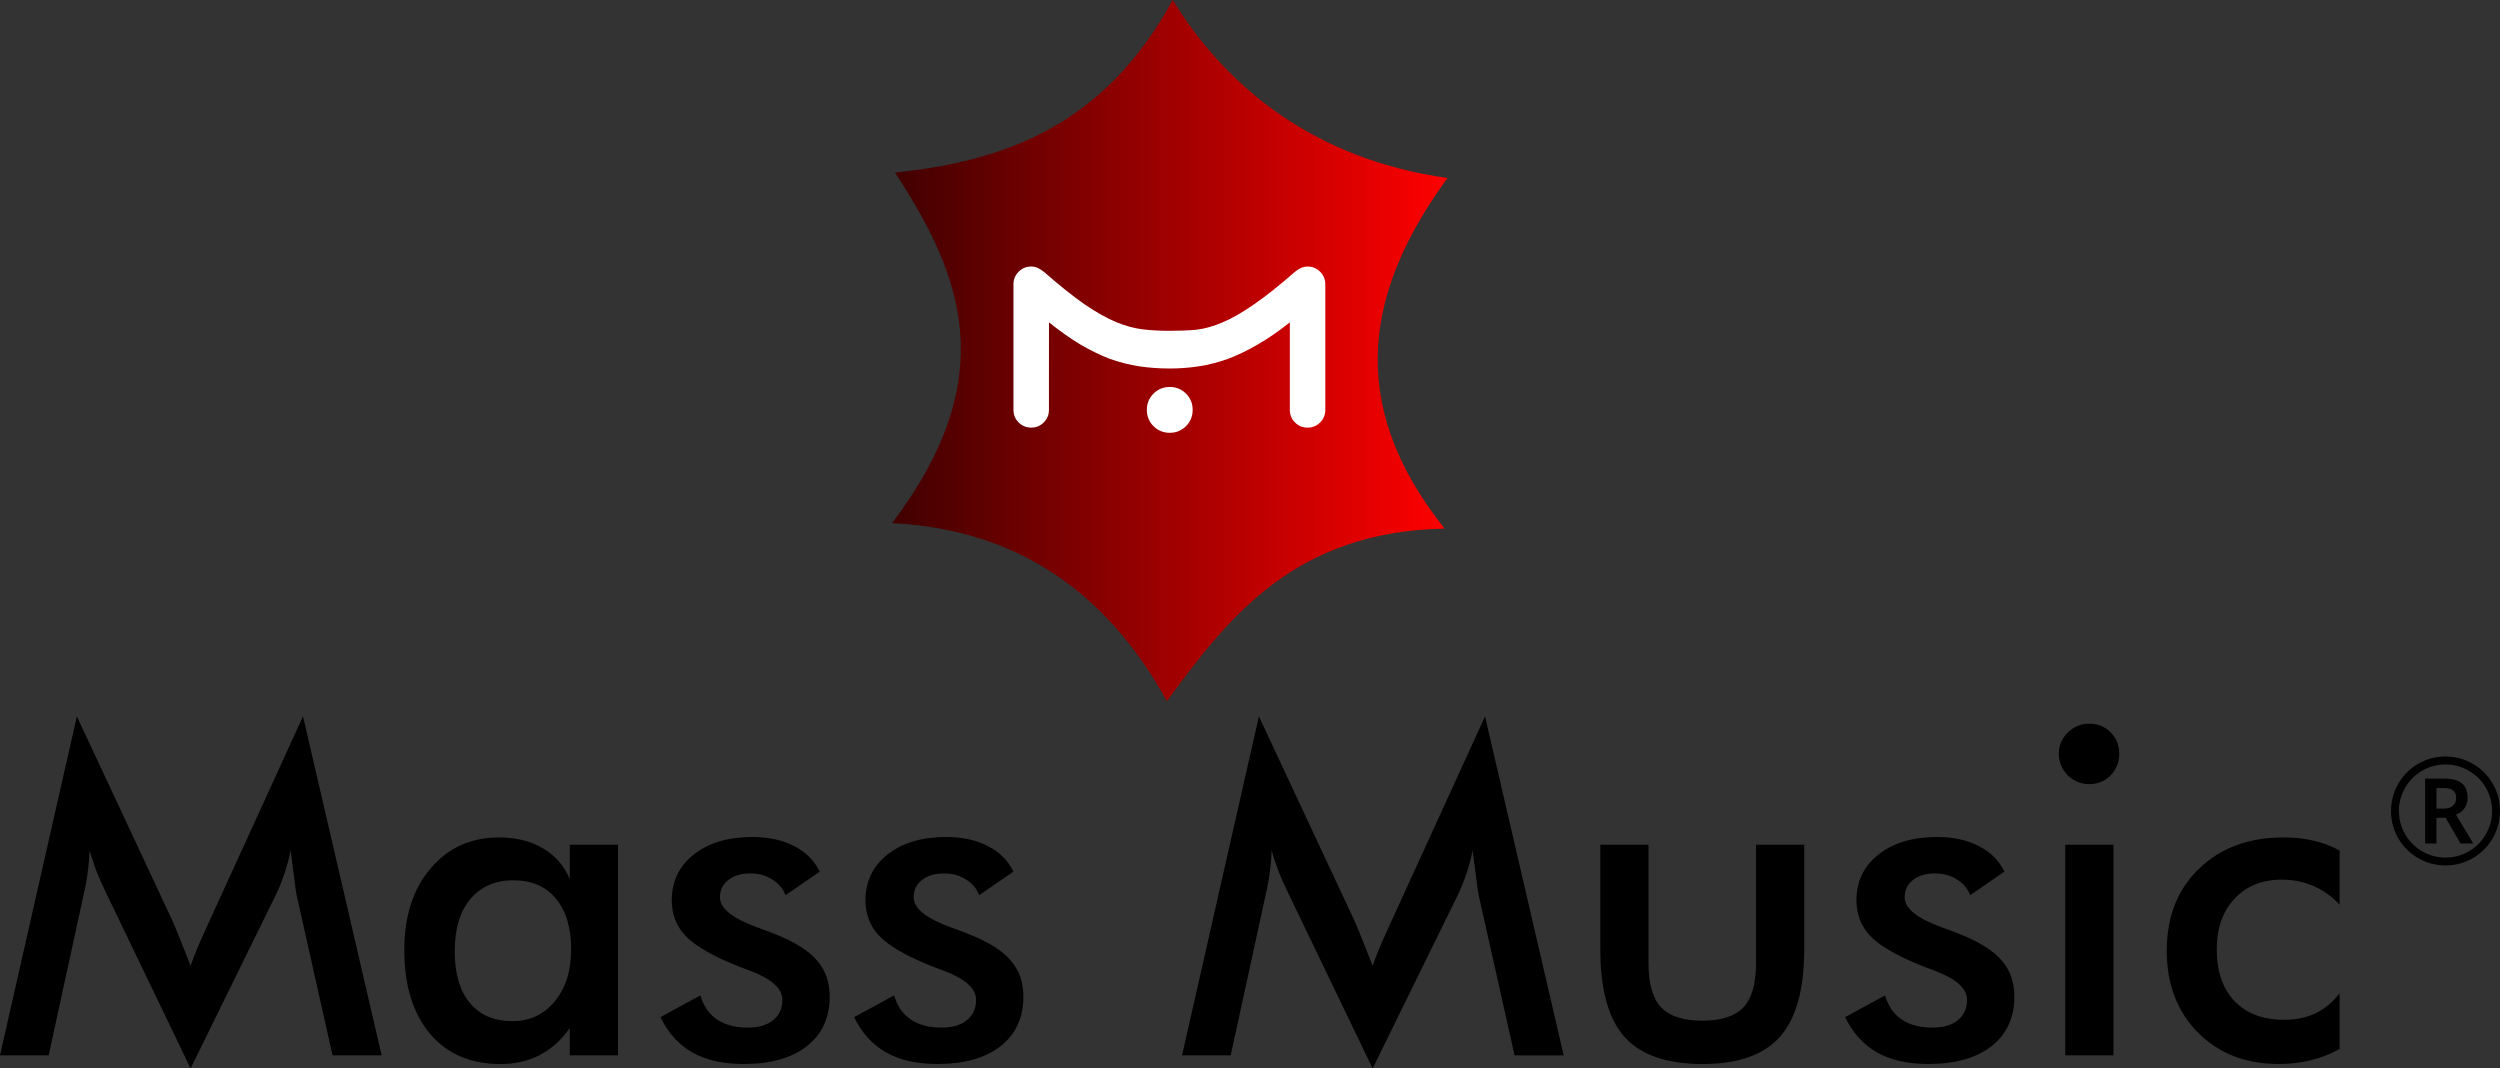
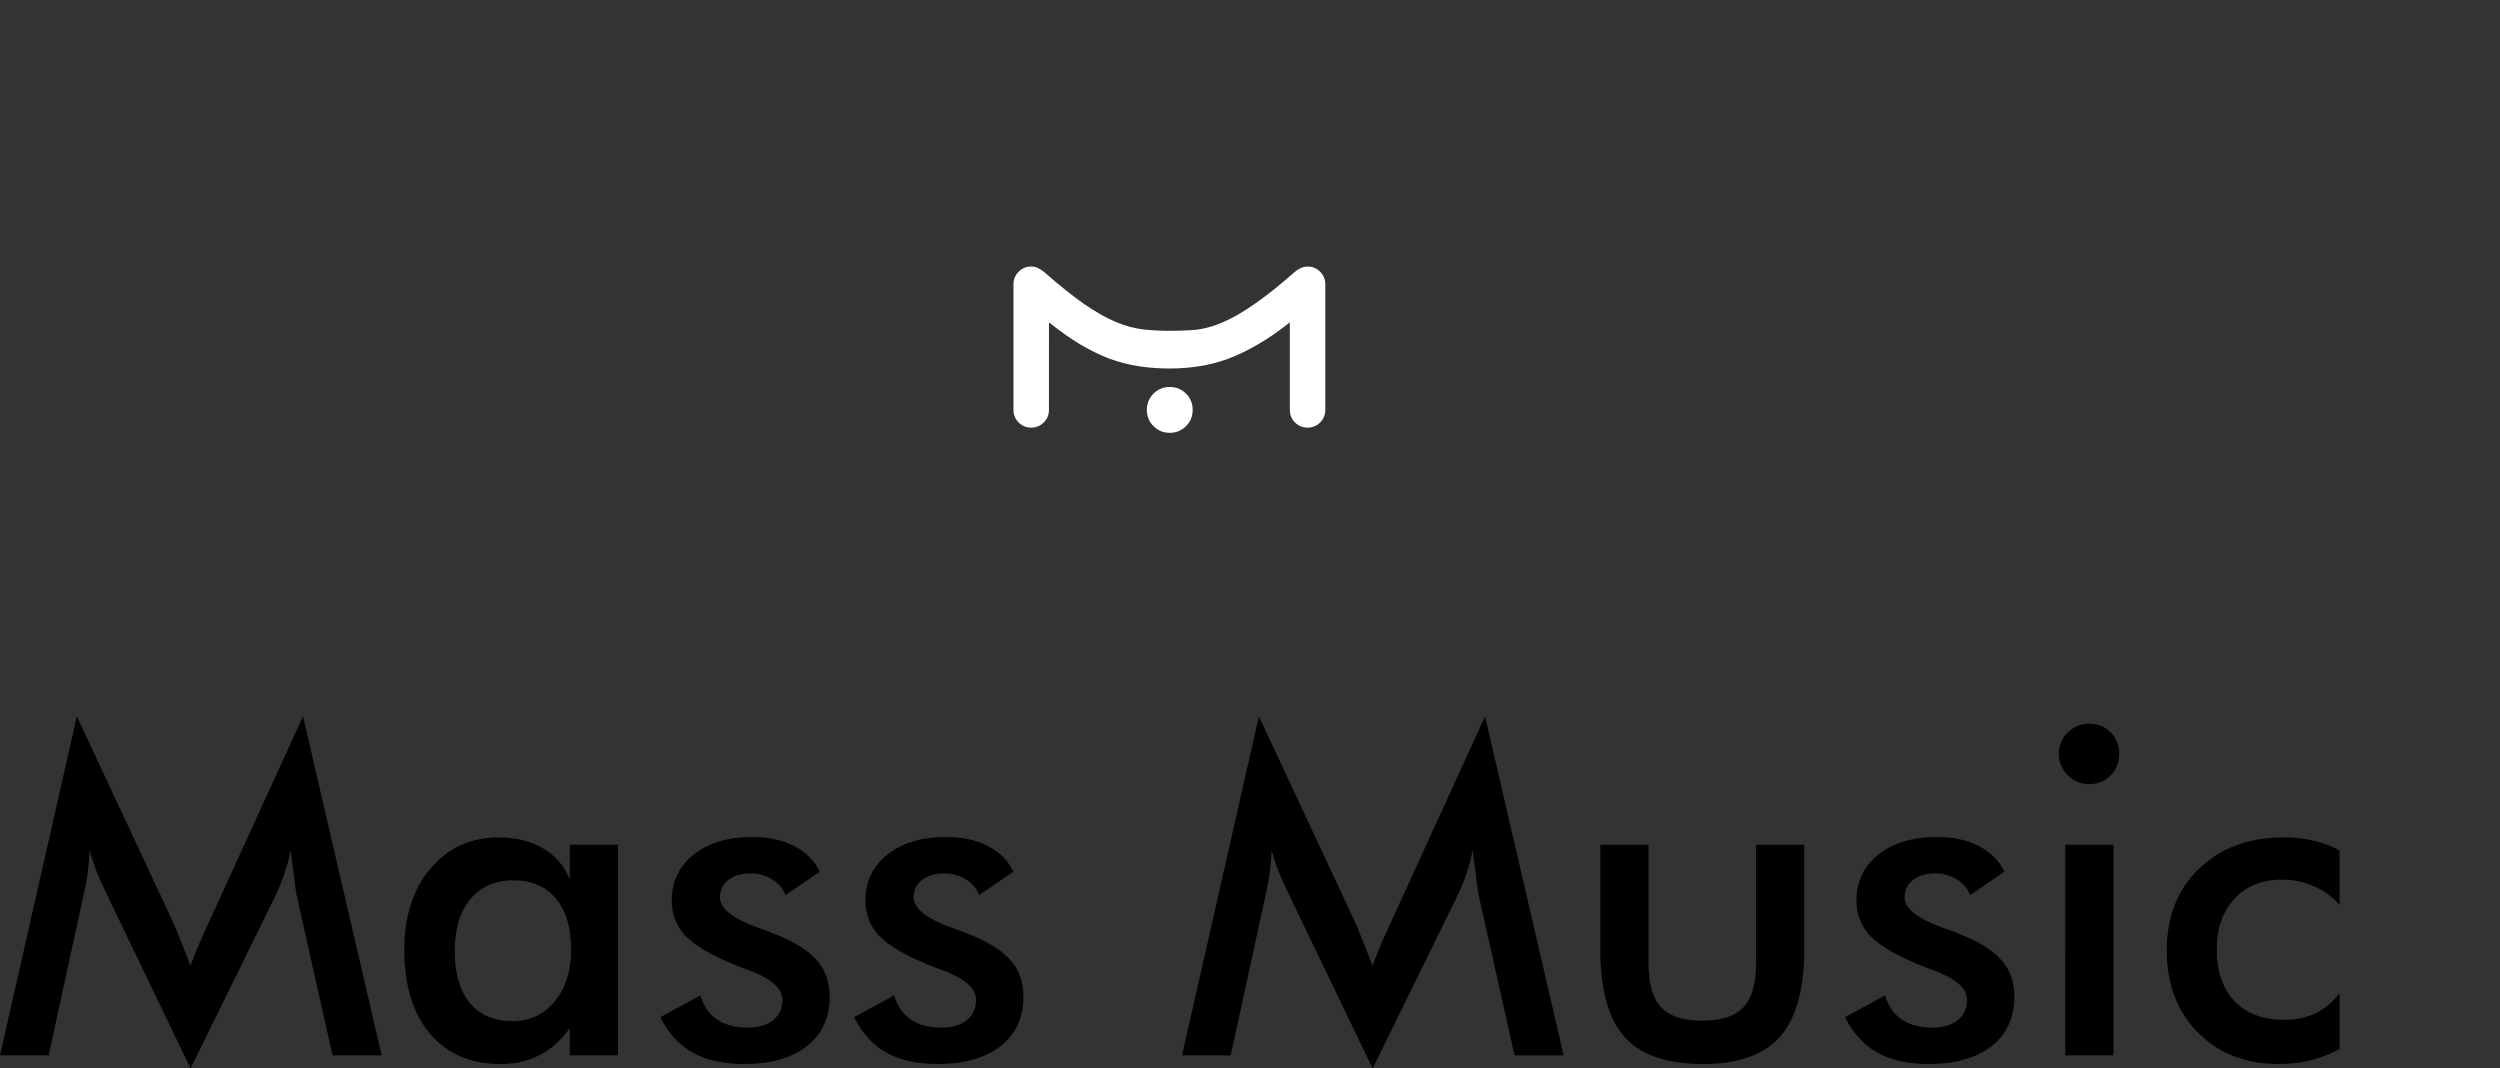
<svg xmlns="http://www.w3.org/2000/svg" xmlns:ns1="http://sodipodi.sourceforge.net/DTD/sodipodi-0.dtd" xmlns:ns2="http://www.inkscape.org/namespaces/inkscape" xmlns:xlink="http://www.w3.org/1999/xlink" width="824.206" height="352.252" viewBox="0 0 218.071 93.2" version="1.1" id="svg8" xml:space="preserve" ns1:docname="MM Logo Standard.svg" ns2:version="1.4 (86a8ad7, 2024-10-11)">
  <rect x="0" y="0" width="218.071" height="93.2" fill="#333333" stroke="none" />
  <ns1:namedview id="namedview1" pagecolor="#ffffff" bordercolor="#000000" borderopacity="0.25" ns2:showpageshadow="2" ns2:pageopacity="0.0" ns2:pagecheckerboard="0" ns2:deskcolor="#d1d1d1" ns2:zoom="0.53074165" ns2:cx="375.8891" ns2:cy="378.71533" ns2:window-width="1920" ns2:window-height="1013" ns2:window-x="-9" ns2:window-y="-9" ns2:window-maximized="1" ns2:current-layer="svg8" />
  <defs id="defs2">
    <linearGradient id="linearGradient21899">
      <stop style="stop-color:#400000;stop-opacity:1" offset="0" id="stop21895" />
      <stop style="stop-color:#ff0000;stop-opacity:1" offset="1" id="stop21897" />
    </linearGradient>
    <linearGradient xlink:href="#linearGradient21899" id="linearGradient21901" x1="-893.372" y1="-55.008" x2="-316.812" y2="-55.008" gradientUnits="userSpaceOnUse" gradientTransform="matrix(0.084,0,0,0.092,152.882,35.66)" />
    <linearGradient xlink:href="#linearGradient21899" id="linearGradient21901-3" x1="-893.372" y1="-55.008" x2="-316.812" y2="-55.008" gradientUnits="userSpaceOnUse" gradientTransform="matrix(0.093,0,0,0.102,-592.613,-288.165)" />
    <linearGradient xlink:href="#linearGradient21899" id="linearGradient21901-3-6" x1="-893.372" y1="-55.008" x2="-316.812" y2="-55.008" gradientUnits="userSpaceOnUse" gradientTransform="matrix(0.093,0,0,0.102,-585.963,-362.313)" />
  </defs>
  <g id="g1">
-     <path id="path1043" style="font-size:27.181px;line-height:1.25;fill:url(#linearGradient21901);stroke-width:1.762;stroke-linecap:round;stroke-linejoin:round" d="m 126.012,46.108 c -13.009,0.262 -18.768,7.586 -24.223,15.052 C 96.377,51.37 88.426,46.164 77.817,45.632 87.511,32.797 83.839,23.897 78.067,15.052 87.515,14.061 96.277,11.051 102.29,0 c 4.778,7.749 12.493,13.919 23.972,15.528 -6.917,9.49 -9.136,19.45 -0.25,30.58 z" />
    <g aria-label="M" id="text3729" style="font-size:27.473px;line-height:1.25;stroke-width:0.687" transform="matrix(1.173,0,0,1.173,-29.744,-248.156)">
      <path d="m 110.64,242.037 q 0,-0.714 0.495,-1.209 0.495,-0.495 1.209,-0.495 0.714,0 1.209,0.495 0.495,0.495 0.495,1.209 0,0.714 -0.495,1.209 -0.495,0.495 -1.209,0.495 -0.714,0 -1.209,-0.495 -0.495,-0.495 -0.495,-1.209 z m -7.28,0 q 0,0.549 -0.385,0.934 -0.385,0.385 -0.934,0.385 -0.549,0 -0.934,-0.385 -0.385,-0.385 -0.385,-0.934 v -9.341 q 0,-0.549 0.385,-0.934 0.385,-0.385 0.934,-0.385 0.275,0 0.495,0.11 0.22,0.11 0.44,0.275 1.758,1.538 3.022,2.418 1.291,0.879 2.335,1.319 1.071,0.44 2.006,0.549 0.934,0.11 2.006,0.11 1.071,0 1.978,-0.082 0.934,-0.11 1.951,-0.549 1.044,-0.44 2.308,-1.319 1.291,-0.879 3.077,-2.445 0.467,-0.385 0.934,-0.385 0.549,0 0.934,0.385 0.385,0.385 0.385,0.934 v 9.341 q 0,0.549 -0.385,0.934 -0.385,0.385 -0.934,0.385 -0.549,0 -0.934,-0.385 -0.385,-0.385 -0.385,-0.934 v -6.511 q -1.236,0.989 -2.39,1.648 -1.126,0.659 -2.225,1.071 -1.071,0.385 -2.143,0.549 -1.071,0.165 -2.17,0.165 -1.181,0 -2.28,-0.165 -1.071,-0.165 -2.17,-0.549 -1.071,-0.412 -2.198,-1.071 -1.099,-0.659 -2.335,-1.648 z" style="font-family:'Space Age';-inkscape-font-specification:'Space Age';fill:#ffffff" id="path23885" />
    </g>
    <path style="font-size:39.684px;line-height:1.25;font-family:'Futura Md BT';-inkscape-font-specification:'Futura Md BT';stroke-width:3.307" d="m 25.868,78.047 q -0.078,-0.329 -0.252,-1.821 -0.155,-1.24 -0.271,-2.054 -0.174,0.969 -0.504,1.938 -0.31,0.969 -0.794,1.976 L 16.625,93.2 9.204,77.776 Q 8.739,76.826 8.39,75.935 8.061,75.044 7.809,74.172 7.79,75.063 7.654,76.051 7.538,77.02 7.286,78.086 L 4.244,92.057 H 1.3038516e-8 L 6.704,62.487 15.075,80.392 q 0.194,0.426 0.581,1.415 0.407,0.988 0.969,2.442 0.407,-1.221 1.279,-3.1 0.233,-0.504 0.349,-0.775 L 26.43,62.487 33.29,92.057 H 29.007 Z M 53.907,92.057 h -4.205 v -2.383 q -1.124,1.589 -2.635,2.364 -1.492,0.775 -3.43,0.775 -3.895,0 -6.143,-2.655 -2.228,-2.674 -2.228,-7.305 0,-4.399 2.286,-7.092 2.286,-2.713 5.968,-2.713 2.248,0 3.837,0.949 1.608,0.93 2.345,2.693 v -3.003 h 4.205 z m -4.089,-9.243 q 0,-2.848 -1.337,-4.437 -1.318,-1.589 -3.701,-1.589 -2.383,0 -3.759,1.647 -1.356,1.628 -1.356,4.534 0,2.926 1.318,4.515 1.318,1.589 3.72,1.589 2.267,0 3.682,-1.725 1.434,-1.725 1.434,-4.534 z m 7.79,5.91 3.488,-1.899 q 0.388,1.376 1.434,2.093 1.046,0.717 2.693,0.717 1.415,0 2.209,-0.639 0.814,-0.659 0.814,-1.783 0,-1.492 -2.868,-2.558 -0.969,-0.349 -1.492,-0.581 -2.945,-1.221 -4.127,-2.48 -1.163,-1.26 -1.163,-3.062 0,-2.461 1.918,-3.992 1.938,-1.531 5.116,-1.531 2.131,0 3.643,0.794 1.531,0.775 2.228,2.228 l -2.984,2.054 q -0.329,-0.872 -1.163,-1.376 -0.814,-0.523 -1.899,-0.523 -1.201,0 -1.938,0.581 -0.717,0.562 -0.717,1.511 0,1.434 3.255,2.616 1.027,0.368 1.589,0.601 2.538,1.008 3.623,2.286 1.104,1.26 1.104,3.158 0,2.752 -1.996,4.321 -1.996,1.55 -5.503,1.55 -2.693,0 -4.476,-1.008 -1.783,-1.008 -2.79,-3.081 z m 16.897,0 3.488,-1.899 q 0.388,1.376 1.434,2.093 1.046,0.717 2.693,0.717 1.415,0 2.209,-0.639 0.814,-0.659 0.814,-1.783 0,-1.492 -2.868,-2.558 -0.969,-0.349 -1.492,-0.581 -2.945,-1.221 -4.127,-2.48 -1.163,-1.26 -1.163,-3.062 0,-2.461 1.918,-3.992 1.938,-1.531 5.116,-1.531 2.131,0 3.643,0.794 1.531,0.775 2.228,2.228 l -2.984,2.054 q -0.329,-0.872 -1.163,-1.376 -0.814,-0.523 -1.899,-0.523 -1.201,0 -1.938,0.581 -0.717,0.562 -0.717,1.511 0,1.434 3.255,2.616 1.027,0.368 1.589,0.601 2.538,1.008 3.623,2.286 1.104,1.26 1.104,3.158 0,2.752 -1.996,4.321 -1.996,1.55 -5.503,1.55 -2.693,0 -4.476,-1.008 -1.783,-1.008 -2.79,-3.081 z m 54.469,-10.677 q -0.077,-0.329 -0.252,-1.821 -0.155,-1.24 -0.271,-2.054 -0.174,0.969 -0.504,1.938 -0.31,0.969 -0.794,1.976 l -7.421,15.114 -7.421,-15.424 q -0.465,-0.949 -0.814,-1.841 -0.329,-0.891 -0.581,-1.763 -0.019,0.891 -0.155,1.88 -0.116,0.969 -0.368,2.035 l -3.042,13.971 h -4.244 l 6.704,-29.569 8.371,17.904 q 0.194,0.426 0.581,1.415 0.407,0.988 0.969,2.442 0.407,-1.221 1.279,-3.1 0.233,-0.504 0.349,-0.775 l 8.177,-17.885 6.859,29.569 h -4.282 z m 14.823,-4.36 v 10.347 q 0,2.674 1.104,3.837 1.104,1.163 3.585,1.163 2.48,0 3.585,-1.163 1.104,-1.163 1.104,-3.837 v -10.347 h 4.205 v 9.088 q 0,5.271 -2.112,7.654 -2.112,2.383 -6.743,2.383 -4.709,0 -6.821,-2.364 -2.112,-2.364 -2.112,-7.673 v -9.088 z m 17.149,15.037 3.488,-1.899 q 0.388,1.376 1.434,2.093 1.046,0.717 2.693,0.717 1.415,0 2.209,-0.639 0.814,-0.659 0.814,-1.783 0,-1.492 -2.868,-2.558 -0.969,-0.349 -1.492,-0.581 -2.945,-1.221 -4.127,-2.48 -1.163,-1.26 -1.163,-3.062 0,-2.461 1.918,-3.992 1.938,-1.531 5.116,-1.531 2.131,0 3.643,0.794 1.531,0.775 2.228,2.228 l -2.984,2.054 q -0.329,-0.872 -1.163,-1.376 -0.814,-0.523 -1.899,-0.523 -1.201,0 -1.938,0.581 -0.717,0.562 -0.717,1.511 0,1.434 3.255,2.616 1.027,0.368 1.589,0.601 2.538,1.008 3.623,2.286 1.104,1.26 1.104,3.158 0,2.752 -1.996,4.321 -1.996,1.55 -5.503,1.55 -2.693,0 -4.476,-1.008 -1.783,-1.008 -2.79,-3.081 z M 179.586,65.743 q 0,-1.066 0.775,-1.841 0.794,-0.775 1.88,-0.775 1.124,0 1.86,0.756 0.756,0.736 0.756,1.86 0,1.124 -0.756,1.899 -0.756,0.756 -1.86,0.756 -1.085,0 -1.88,-0.775 -0.775,-0.794 -0.775,-1.88 z m 0.562,26.314 V 73.687 h 4.205 V 92.057 Z m 23.931,-13.138 q -0.969,-1.066 -2.267,-1.628 -1.279,-0.562 -2.771,-0.562 -2.577,0 -4.127,1.666 -1.55,1.666 -1.55,4.418 0,2.868 1.55,4.515 1.57,1.628 4.321,1.628 1.531,0 2.732,-0.562 1.201,-0.581 2.112,-1.744 v 4.844 q -1.163,0.659 -2.5,0.988 -1.318,0.329 -2.81,0.329 -4.321,0 -7.053,-2.752 -2.713,-2.752 -2.713,-7.131 0,-4.437 2.81,-7.15 2.829,-2.732 7.383,-2.732 1.434,0 2.635,0.291 1.201,0.271 2.248,0.853 z" id="text1485-6-5" aria-label="Mass Music" />
-     <path d="m 212.528,70.533 h 0.645 q 0.512,0 0.79,-0.253 0.284,-0.253 0.284,-0.664 0,-0.461 -0.259,-0.664 -0.259,-0.209 -0.828,-0.209 h -0.632 z m 2.718,-0.942 q 0,0.525 -0.272,0.91 -0.272,0.379 -0.74,0.563 l 1.504,2.509 h -1.113 l -1.296,-2.238 h -0.803 v 2.238 h -0.986 V 67.916 h 1.662 q 1.062,0 1.549,0.417 0.493,0.411 0.493,1.258 z m -6.681,1.15 q 0,-1.264 0.632,-2.37 0.632,-1.106 1.738,-1.745 1.106,-0.638 2.383,-0.638 1.264,0 2.37,0.632 1.106,0.632 1.745,1.738 0.638,1.106 0.638,2.383 0,1.245 -0.613,2.339 -0.613,1.094 -1.719,1.751 -1.106,0.657 -2.421,0.657 -1.308,0 -2.415,-0.651 -1.106,-0.657 -1.726,-1.751 -0.613,-1.094 -0.613,-2.345 z m 0.689,0 q 0,1.087 0.544,2.029 0.544,0.942 1.485,1.492 0.948,0.544 2.035,0.544 1.087,0 2.029,-0.544 0.942,-0.544 1.485,-1.485 0.55,-0.948 0.55,-2.035 0,-1.087 -0.544,-2.029 -0.544,-0.942 -1.492,-1.485 -0.942,-0.55 -2.029,-0.55 -1.087,0 -2.029,0.544 -0.942,0.544 -1.492,1.492 -0.544,0.942 -0.544,2.029 z" id="text581" style="font-size:12.945px;line-height:1.25;stroke-width:1.079" aria-label="®" />
  </g>
</svg>